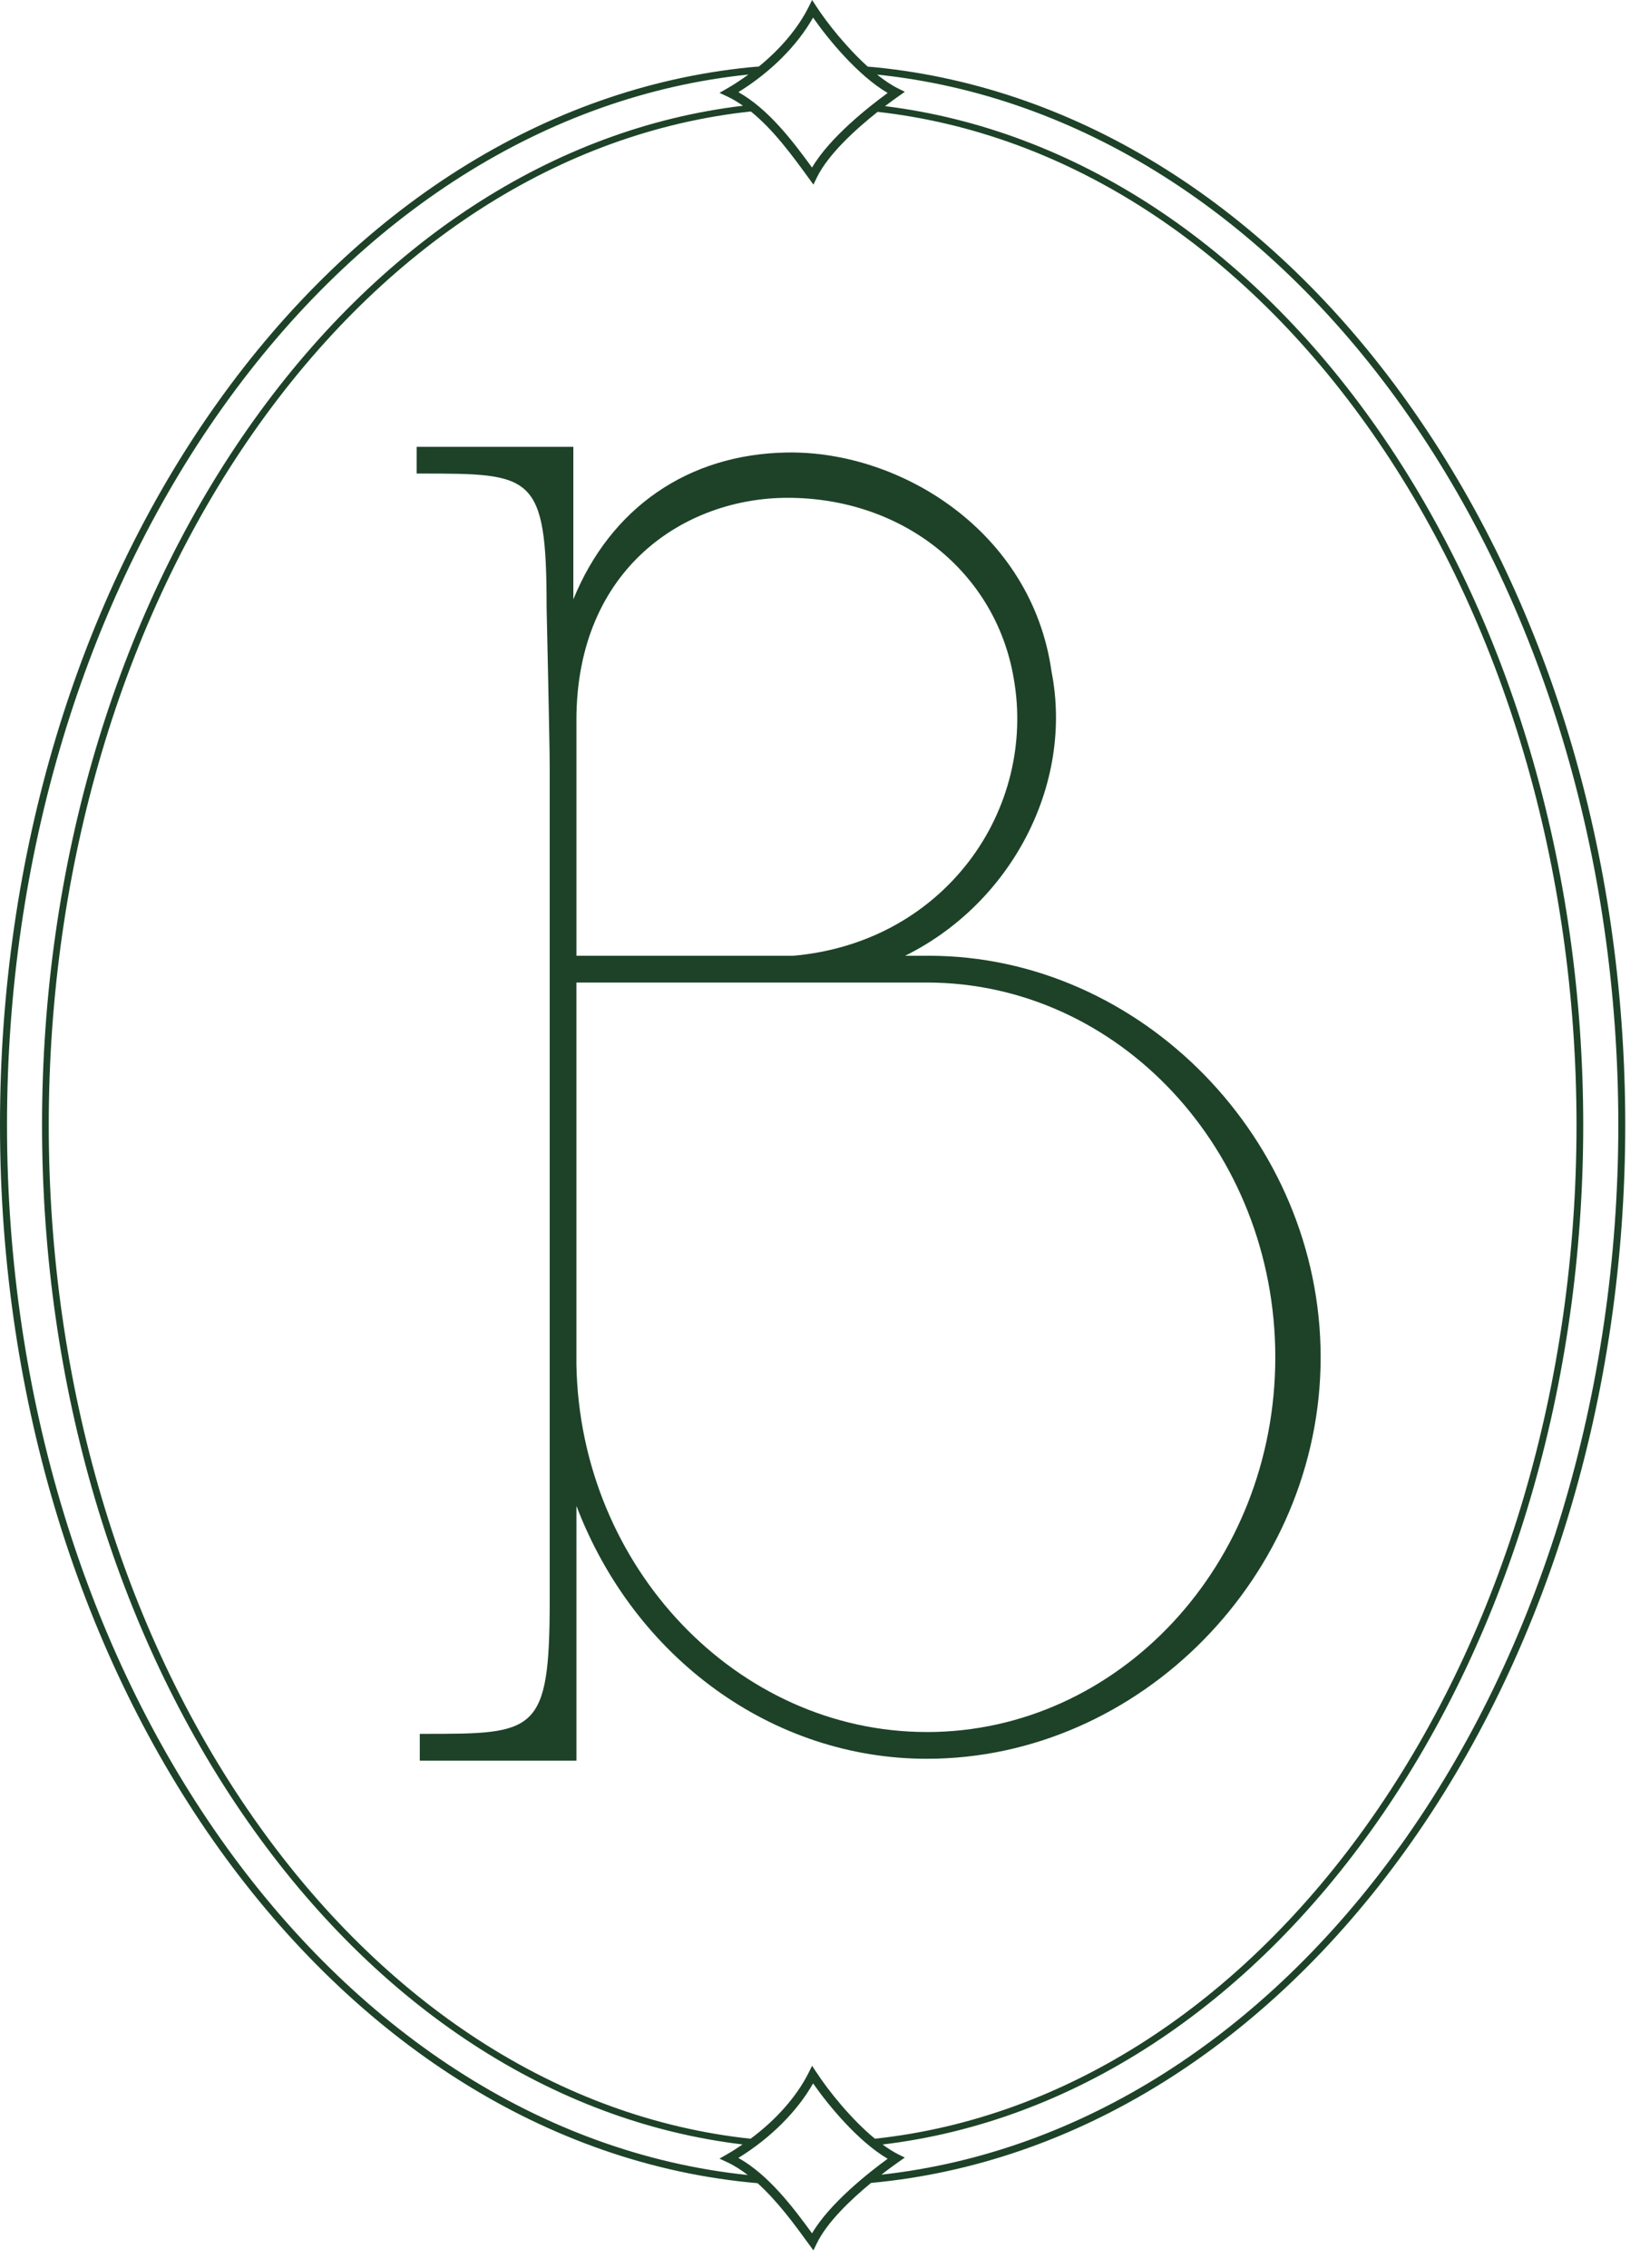
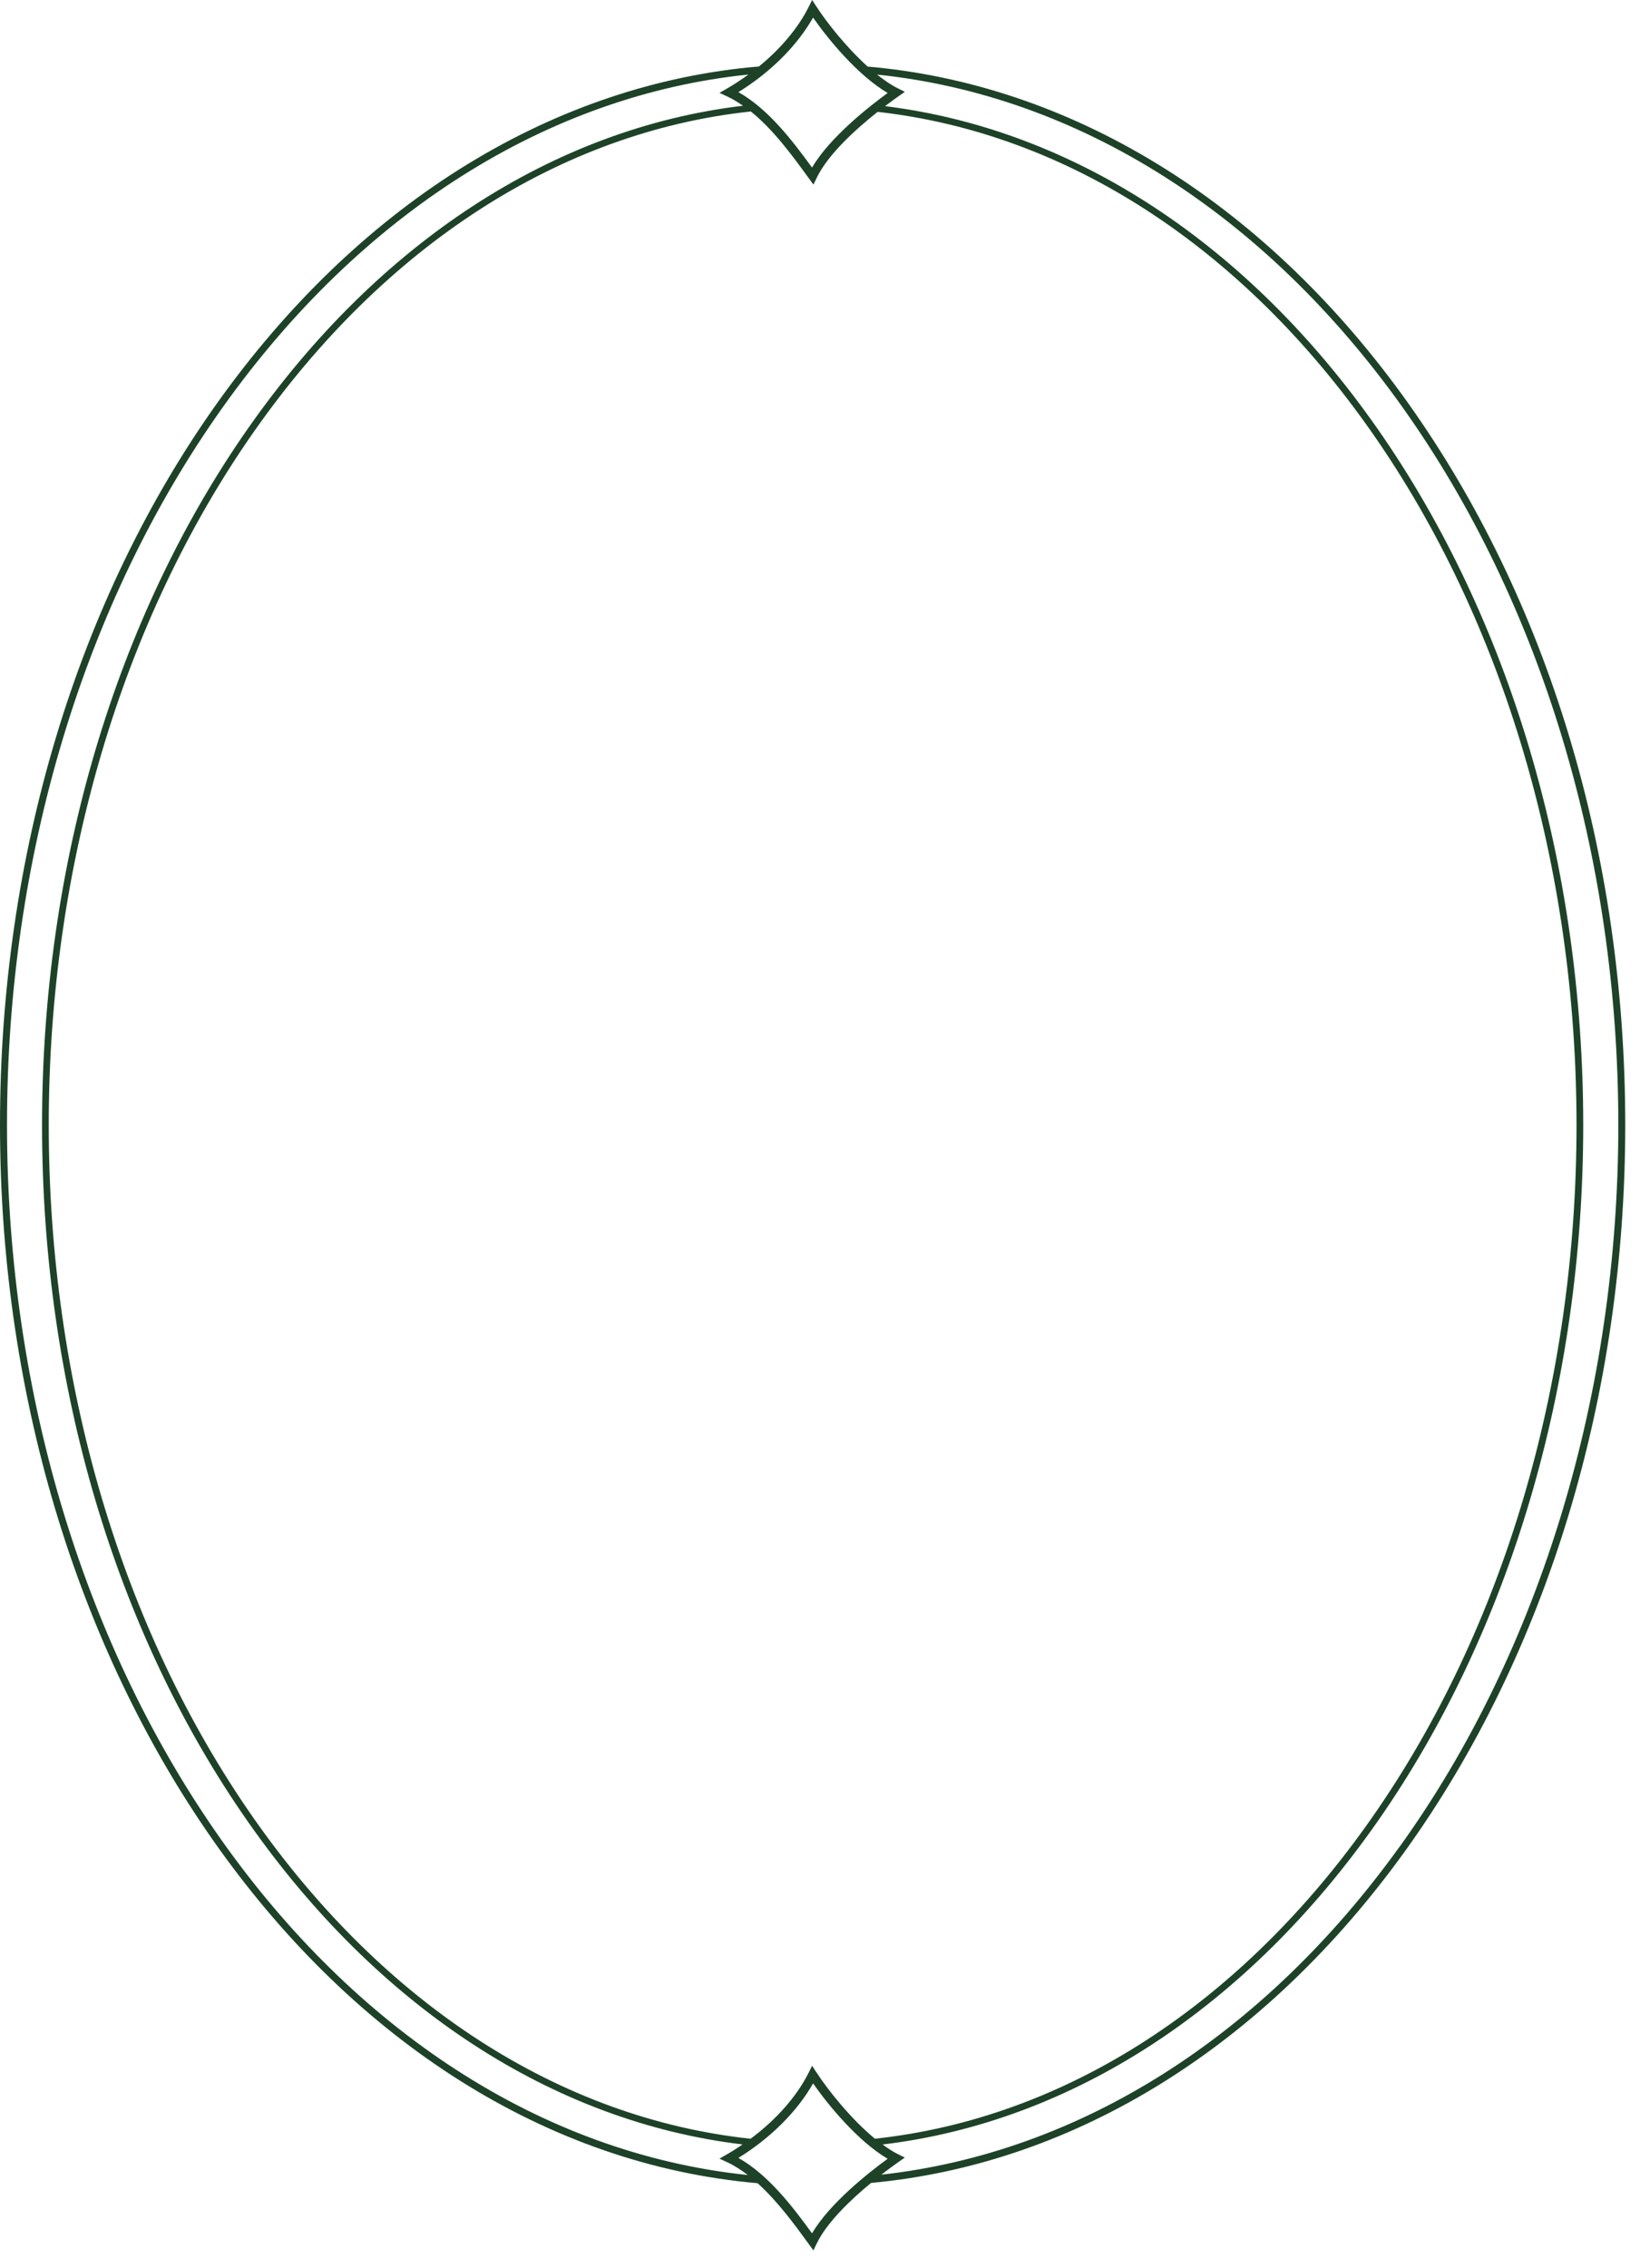
<svg xmlns="http://www.w3.org/2000/svg" width="55" height="76" viewBox="0 0 55 76" fill="none">
  <path d="M47.219 13.503C42.539 6.934 36.199 2.94 29.368 2.256C29.279 2.247 29.19 2.24 29.101 2.233C28.398 1.599 27.742 0.777 27.379 0.219L27.236 0L27.119 0.233C26.763 0.946 26.176 1.637 25.451 2.229C25.347 2.238 25.242 2.246 25.139 2.256C18.308 2.94 11.968 6.935 7.287 13.503C2.588 20.097 0 28.691 0 37.701C0 56.385 11.149 71.923 25.407 73.168C26.071 73.766 26.643 74.545 27.131 75.217L27.279 75.42L27.388 75.194C27.733 74.477 28.538 73.713 29.212 73.159C36.061 72.524 42.424 68.571 47.138 62.014C51.889 55.403 54.505 46.77 54.505 37.702C54.505 28.634 51.918 20.098 47.219 13.504V13.503ZM27.268 0.59C27.779 1.324 28.774 2.531 29.769 3.116C29.142 3.573 27.826 4.605 27.233 5.616C26.569 4.704 25.764 3.651 24.763 3.088C25.842 2.421 26.735 1.53 27.267 0.59H27.268ZM27.378 69.451L27.235 69.232L27.119 69.465C26.717 70.267 26.028 71.043 25.172 71.678C18.791 70.996 12.868 67.175 8.49 60.912C4.07 54.588 1.635 46.347 1.635 37.707C1.635 29.067 4.075 20.807 8.507 14.479C12.885 8.226 18.804 4.416 25.181 3.736C25.944 4.35 26.588 5.236 27.132 5.984L27.28 6.187L27.389 5.961C27.772 5.164 28.724 4.31 29.432 3.749C35.777 4.46 41.661 8.272 46.017 14.505C50.437 20.828 52.871 29.068 52.871 37.707C52.871 46.346 50.436 54.589 46.015 60.912C41.639 67.172 35.72 70.991 29.342 71.677C28.55 71.026 27.784 70.072 27.379 69.45L27.378 69.451ZM0.235 37.701C0.235 28.739 2.807 20.194 7.478 13.639C12.105 7.146 18.361 3.192 25.1 2.498C24.87 2.665 24.631 2.824 24.38 2.968L24.129 3.112L24.391 3.234C24.573 3.318 24.746 3.426 24.917 3.544C18.567 4.3 12.685 8.122 8.322 14.351C3.865 20.716 1.41 29.01 1.41 37.708C1.41 46.405 3.859 54.681 8.307 61.042C12.667 67.279 18.552 71.11 24.904 71.869C24.734 71.985 24.56 72.097 24.38 72.2L24.129 72.345L24.391 72.466C24.631 72.577 24.858 72.727 25.078 72.894C11.108 71.438 0.235 56.109 0.235 37.701ZM27.233 74.848C26.57 73.937 25.764 72.884 24.763 72.321C25.843 71.654 26.736 70.763 27.268 69.823C27.779 70.557 28.774 71.764 29.769 72.349C29.142 72.806 27.826 73.838 27.233 74.848H27.233ZM46.947 61.877C42.359 68.26 36.199 72.147 29.56 72.882C29.803 72.692 30.009 72.545 30.137 72.454L30.345 72.309L30.118 72.197C29.948 72.113 29.773 71.997 29.598 71.871C35.953 71.112 41.839 67.281 46.2 61.043C50.648 54.681 53.096 46.394 53.096 37.708C53.096 29.022 50.648 20.739 46.203 14.377C41.861 8.165 36.005 4.34 29.681 3.557C29.872 3.413 30.032 3.297 30.139 3.222L30.346 3.077L30.12 2.965C29.89 2.852 29.651 2.688 29.415 2.5C36.151 3.197 42.405 7.15 47.03 13.641C51.701 20.196 54.273 28.741 54.273 37.703C54.273 46.664 51.671 55.307 46.949 61.878L46.947 61.877Z" fill="#1D4228" />
-   <path d="M31.144 32.032H30.354C33.919 30.27 36.009 26.284 35.264 22.502C34.606 17.834 30.23 15.111 26.412 15.165C23.071 15.213 20.476 17.027 19.228 20.086V14.974H13.974V15.871H14.111C17.85 15.871 18.331 15.871 18.331 20.34C18.331 20.34 18.435 24.915 18.435 25.696V53.641C18.435 58.109 17.954 58.109 14.216 58.109H14.078V59.007H19.332V50.469C21.276 55.571 25.906 58.944 31.083 58.944C38.242 58.944 44.29 52.782 44.29 45.487C44.29 38.193 38.27 32.031 31.145 32.031L31.144 32.032ZM19.331 24.14C19.331 19.017 23.002 16.684 26.413 16.684C30.274 16.684 33.392 19.171 33.996 22.732C34.38 24.889 33.83 27.128 32.489 28.876C31.085 30.704 28.992 31.825 26.595 32.032H19.332V24.14H19.331ZM31.082 58.047C24.725 58.047 19.454 52.524 19.331 45.737V32.929H31.082C37.526 32.929 42.769 38.562 42.769 45.488C42.769 52.414 37.526 58.048 31.082 58.048V58.047Z" fill="#1D4228" />
</svg>